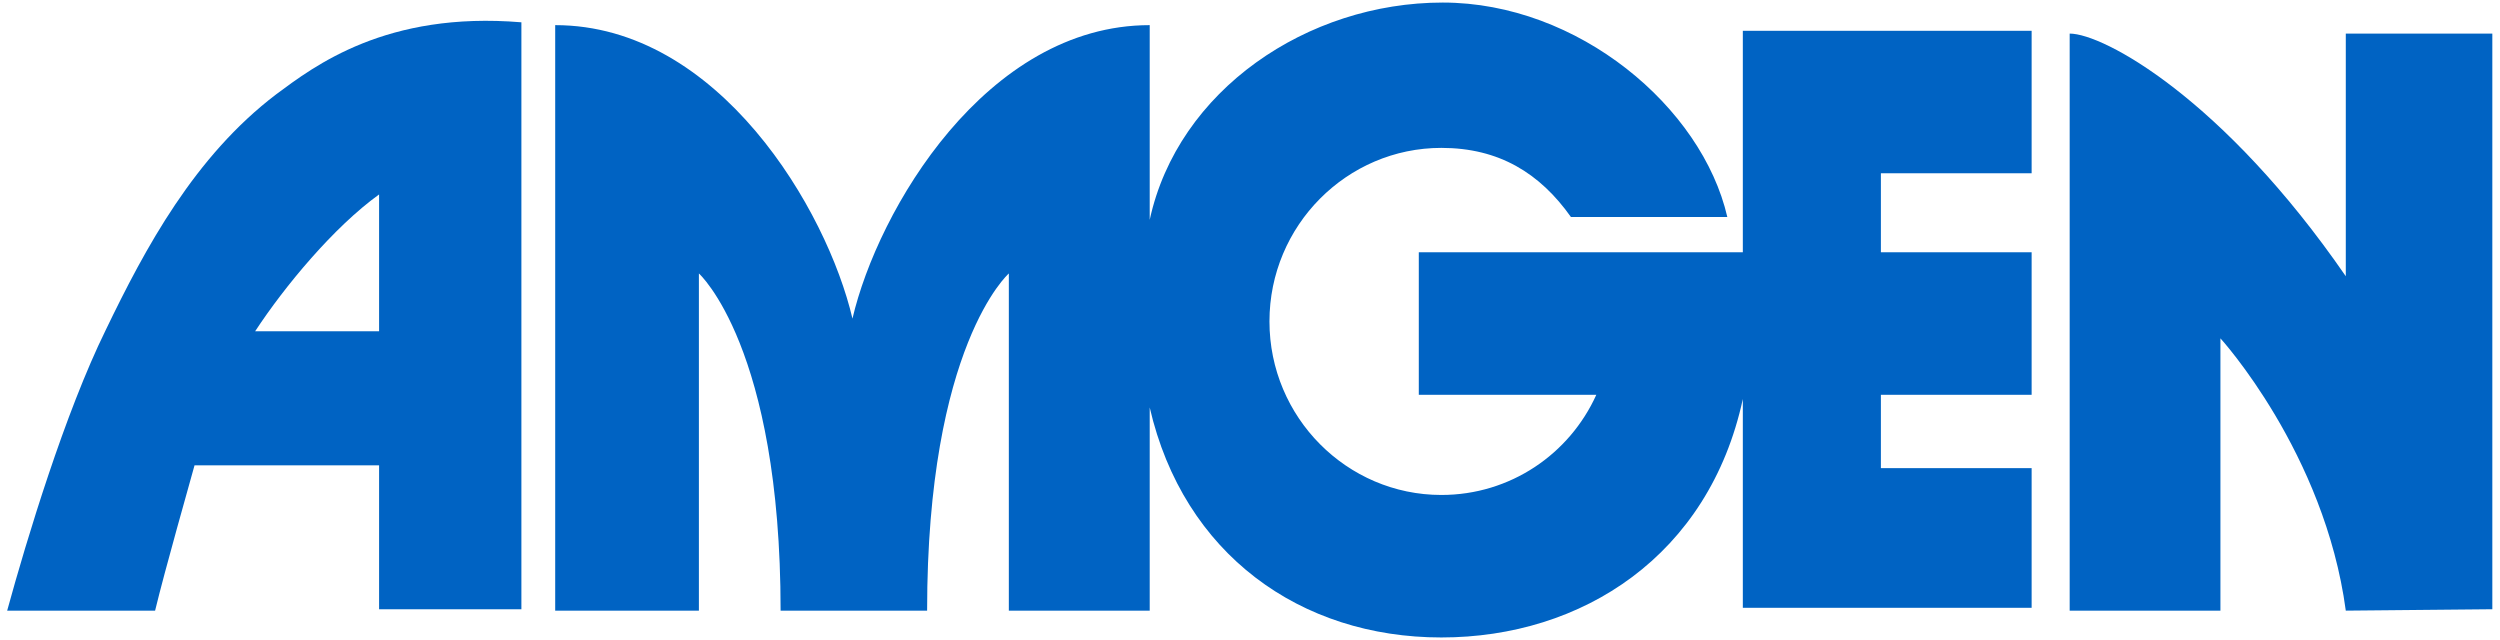
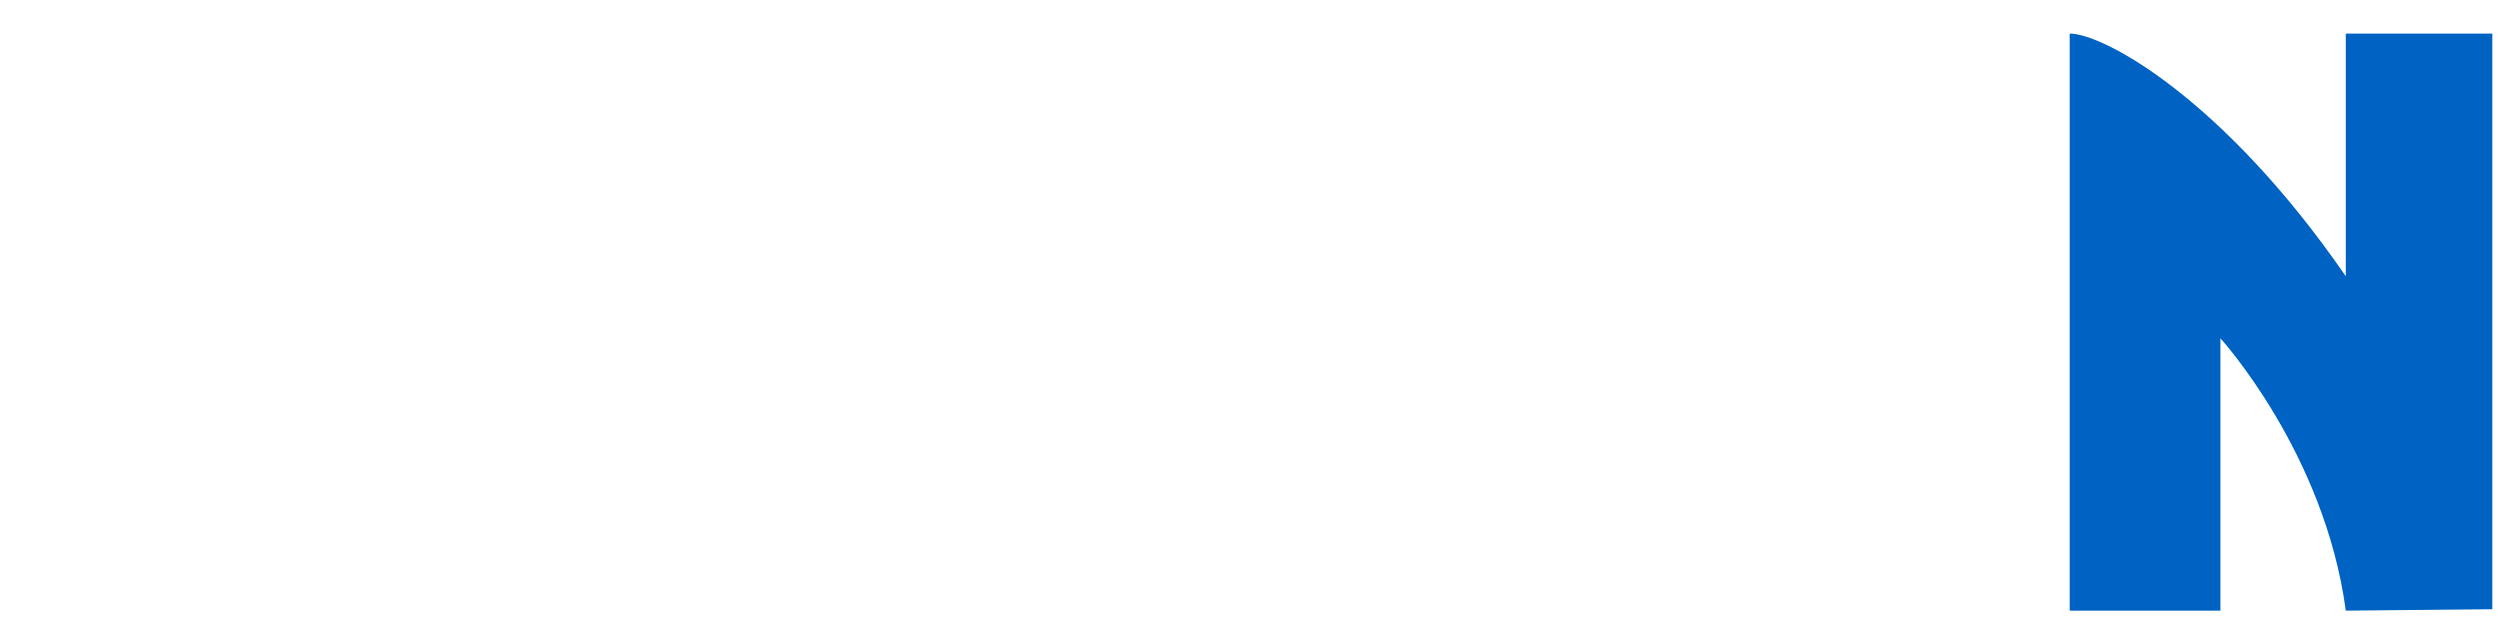
<svg xmlns="http://www.w3.org/2000/svg" width="129" height="33" viewBox="0 0 129 33" fill="none">
  <g clip-path="url(#clip0_25342_11468)">
-     <path d="M81.061 11.198C79.462 8.941 77.353 7.631 74.373 7.631C69.502 7.631 65.504 11.635 65.504 16.585C65.504 21.536 69.502 25.54 74.373 25.54C77.935 25.54 80.988 23.429 82.37 20.371H73.21V13.018H89.93V1.588H104.832V8.941H97.054V13.018H104.832V20.371H97.054V24.157H104.832V31.364C105.05 31.364 89.93 31.364 89.93 31.364V20.589C88.185 28.67 81.642 32.893 74.373 32.893C67.104 32.893 61.07 28.598 59.325 21.026V31.51H52.056V14.11C52.056 14.11 47.839 17.823 47.839 31.51H40.279C40.279 17.896 36.063 14.11 36.063 14.11V31.51H28.648V1.297C37.081 1.297 42.678 10.834 43.987 16.44C45.295 10.834 50.893 1.297 59.325 1.297V11.344C60.779 4.646 67.467 0.132 74.446 0.132C81.424 0.132 87.822 5.52 89.13 11.198H81.061Z" fill="#0063C3" />
    <path d="M121.043 31.509C119.953 23.355 114.574 17.458 114.574 17.458V31.509H106.795V1.733C108.54 1.733 114.719 5.082 121.043 14.255V1.733H128.676V31.436L121.043 31.509Z" fill="#0063C3" />
-     <path d="M10.038 24.011C9.82 24.812 8.512 29.398 8.003 31.509H0.37C1.388 27.797 3.35 21.317 5.459 17.022C7.494 12.8 10.038 8.067 14.255 4.864C16.217 3.408 19.925 0.569 26.904 1.151V31.437H19.561V24.011H10.038ZM19.561 17.095V10.033C17.235 11.707 14.691 14.765 13.164 17.095H19.561Z" fill="#0063C3" />
  </g>
  <defs>
    <clipPath id="clip0_25342_11468">
      <rect width="128.234" height="32.761" fill="white" transform="translate(0.37 0.132)" />
    </clipPath>
  </defs>
</svg>